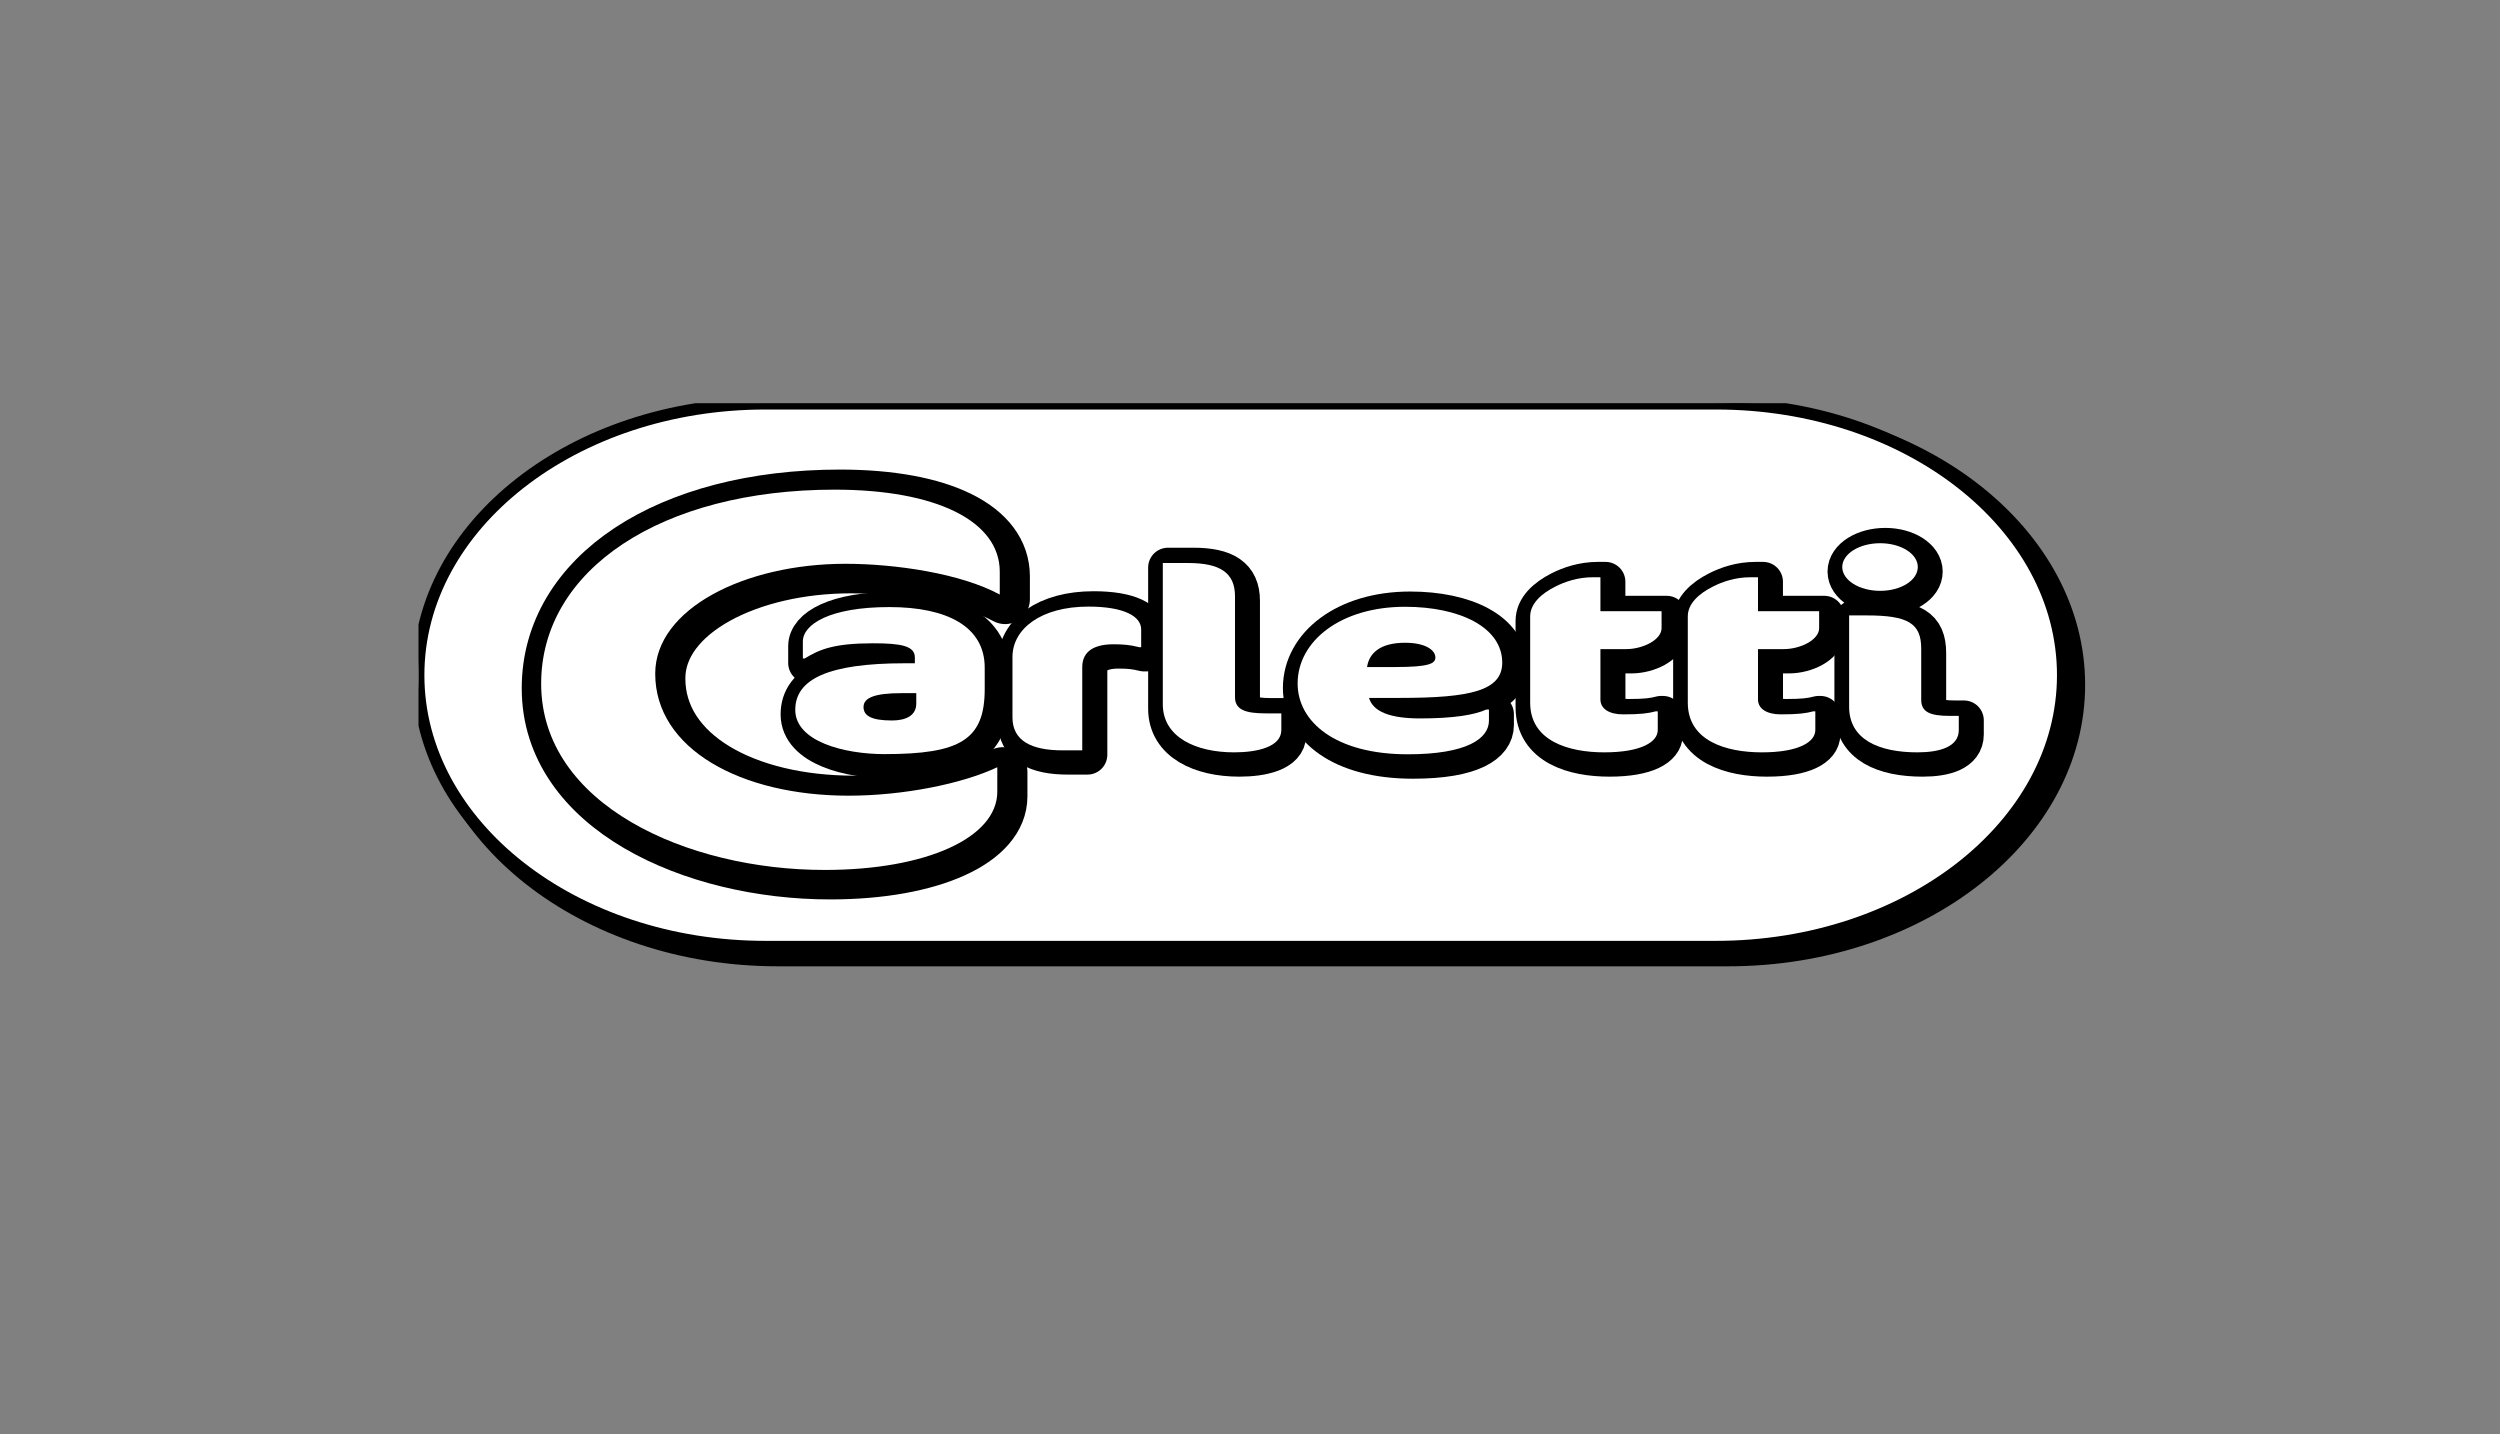
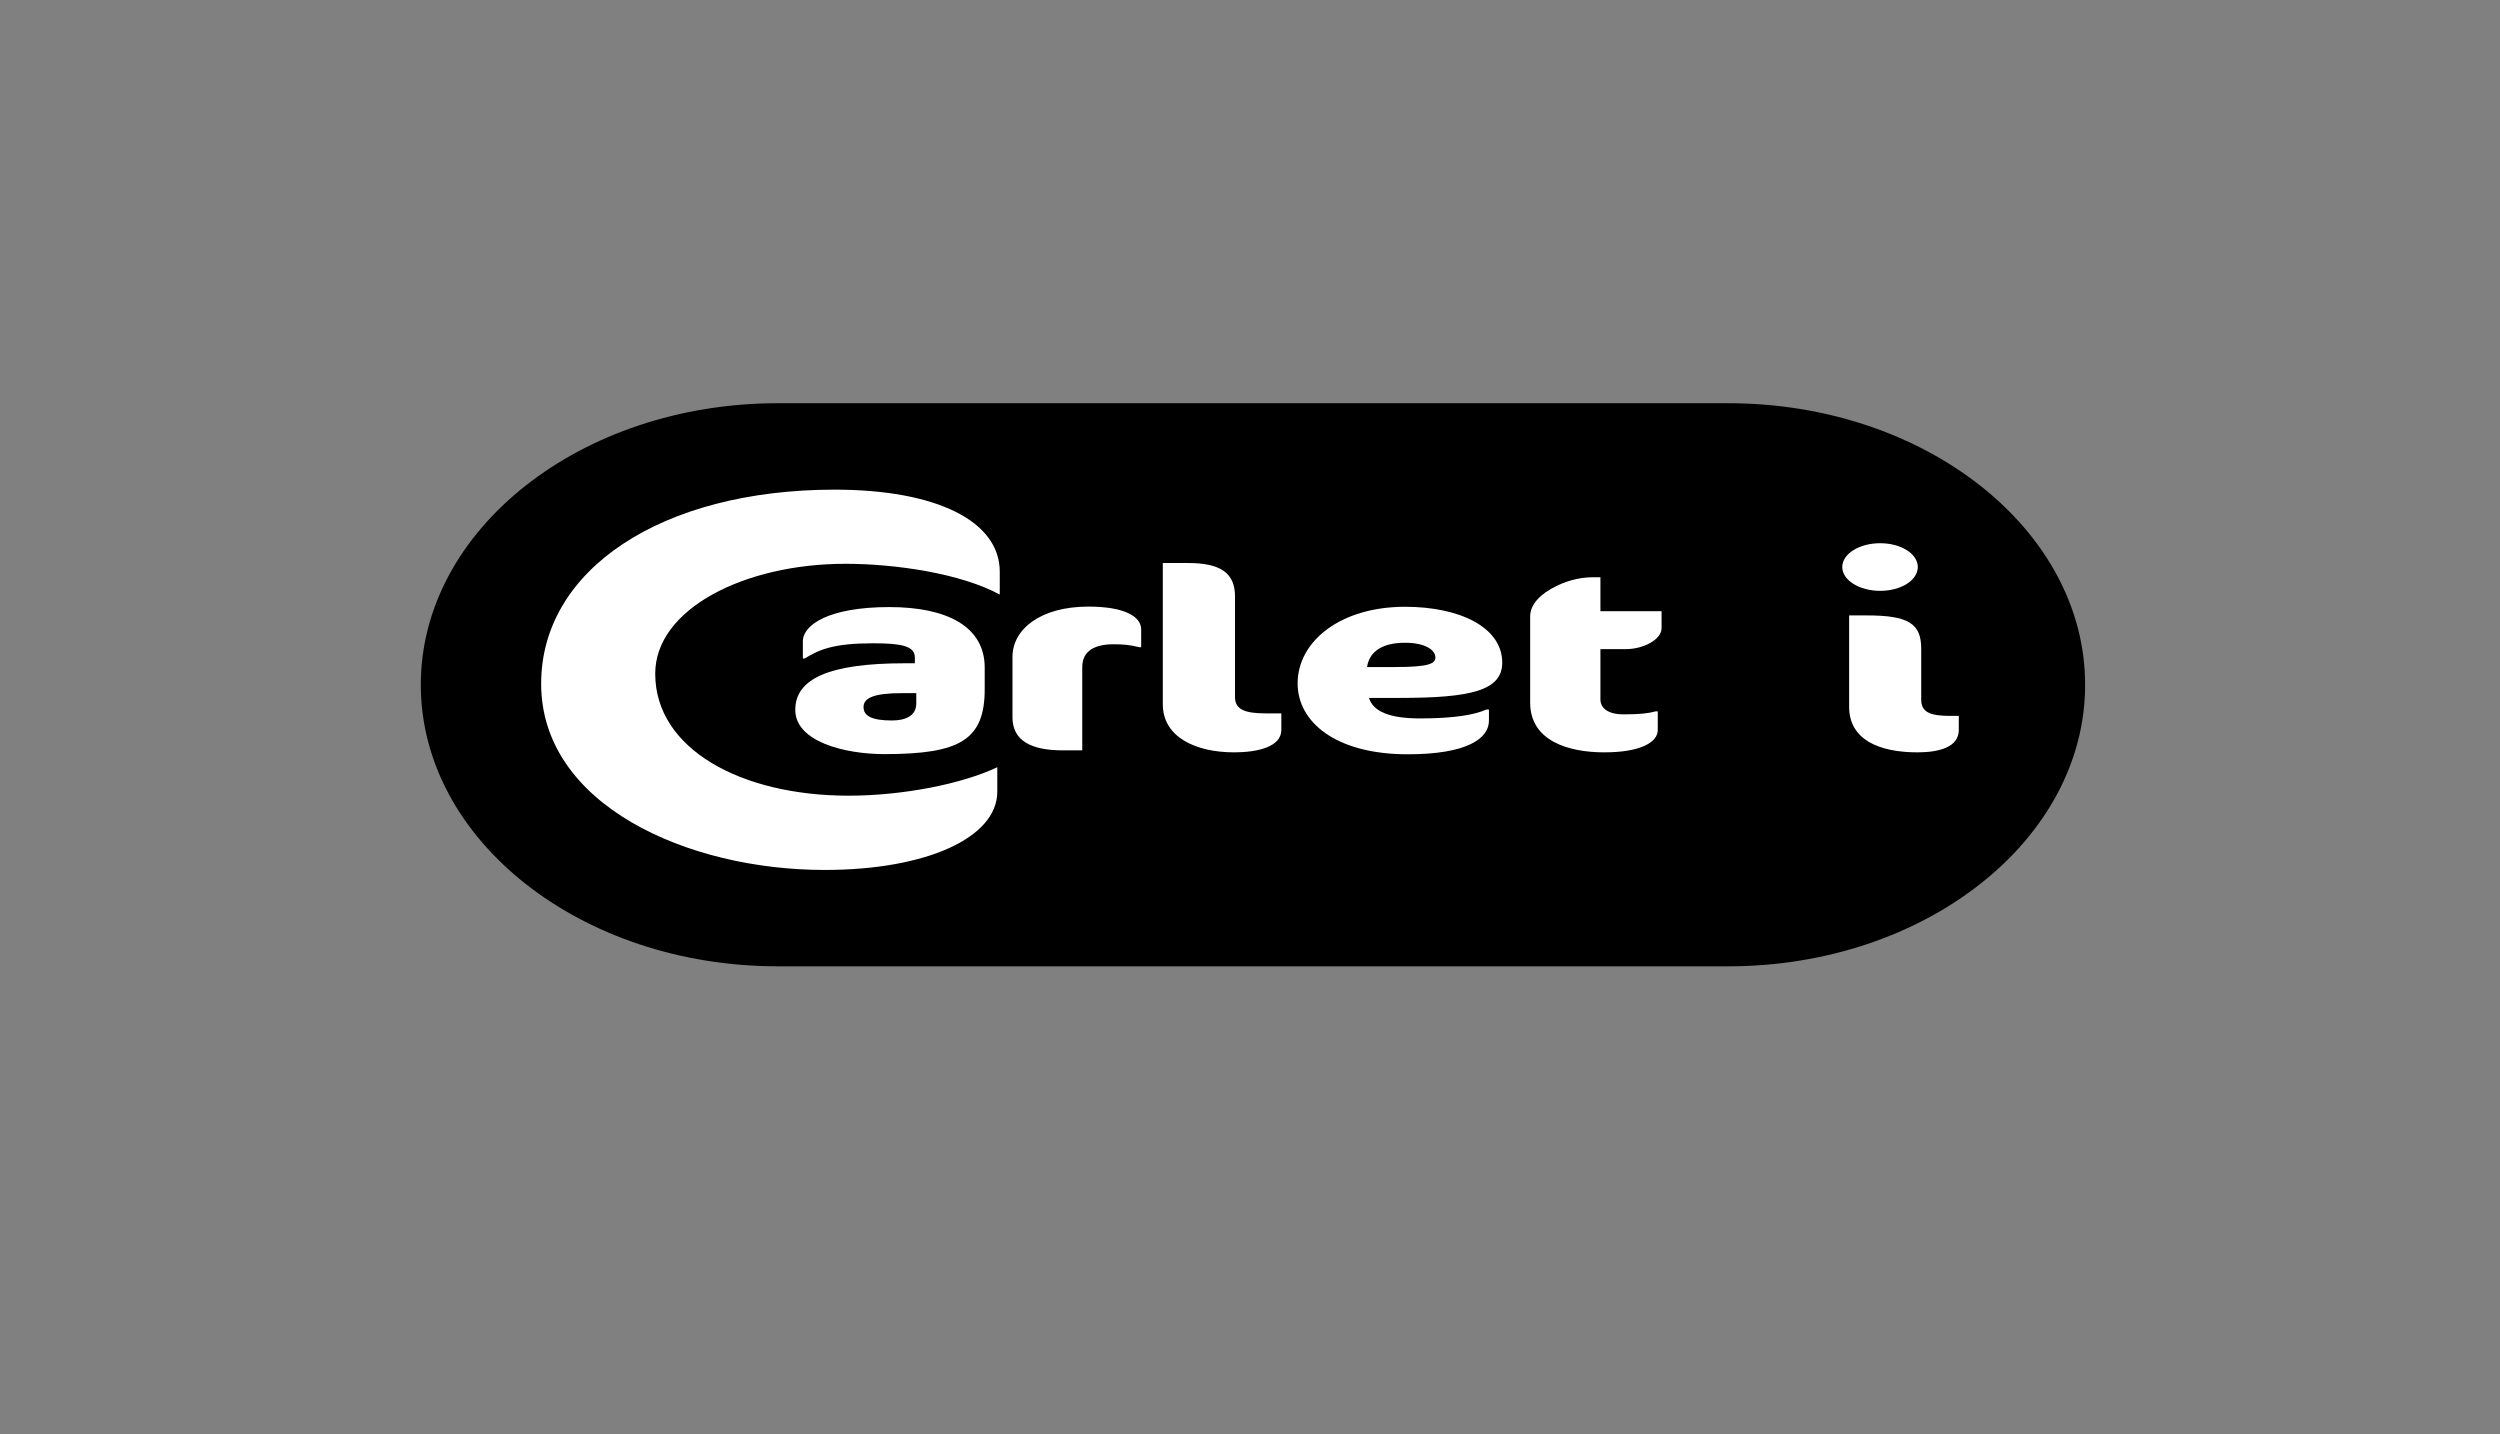
<svg xmlns="http://www.w3.org/2000/svg" xmlns:xlink="http://www.w3.org/1999/xlink" id="Lag_1" x="0px" y="0px" viewBox="0 0 425.2 243.9" style="enable-background:new 0 0 425.2 243.9;" xml:space="preserve">
  <rect x="0" y="0" width="425.2" height="243.9" fill="#808080" stroke="none" />
  <style type="text/css">	.st0{clip-path:url(#SVGID_00000039833616579669968290000011029411150703880096_);}			.st1{clip-path:url(#SVGID_00000103234751134072796300000015534827328999791543_);fill:#FFFFFF;stroke:#000000;stroke-width:2;stroke-miterlimit:10;}	.st2{clip-path:url(#SVGID_00000099630135608505035880000013502098890767834805_);}			.st3{clip-path:url(#SVGID_00000148639759778885492550000009574578601303375761_);fill:none;stroke:#000000;stroke-width:8.43;stroke-linecap:round;stroke-linejoin:round;}	.st4{clip-path:url(#SVGID_00000047741329187333404830000000752880388022175638_);}			.st5{clip-path:url(#SVGID_00000011025089497187889270000016541679916127708093_);fill:none;stroke:#000000;stroke-width:6.747;stroke-linecap:round;stroke-linejoin:round;}	.st6{clip-path:url(#SVGID_00000134238629680321206320000006342103297508894597_);}			.st7{clip-path:url(#SVGID_00000138546930581526388950000004785911573981060531_);fill:none;stroke:#000000;stroke-width:6.747;stroke-linecap:round;stroke-linejoin:round;}	.st8{clip-path:url(#SVGID_00000067931158389931215340000018052242477919188403_);}			.st9{clip-path:url(#SVGID_00000183946512475371163490000013939128048044291223_);fill:none;stroke:#000000;stroke-width:6.747;stroke-linecap:round;stroke-linejoin:round;}	.st10{clip-path:url(#SVGID_00000150817887148331900470000009685264344147809213_);}			.st11{clip-path:url(#SVGID_00000139277807610783247280000014720071602954111670_);fill:none;stroke:#000000;stroke-width:6.747;stroke-linecap:round;stroke-linejoin:round;}	.st12{clip-path:url(#SVGID_00000014591866986985957040000012156646939588174500_);}			.st13{clip-path:url(#SVGID_00000152976823948155379460000017096466652095075488_);fill:none;stroke:#000000;stroke-width:6.747;stroke-linecap:round;stroke-linejoin:round;}	.st14{clip-path:url(#SVGID_00000085228265866851348430000008164664580204453258_);}			.st15{clip-path:url(#SVGID_00000029017869536181352630000013857645842978055866_);fill:none;stroke:#000000;stroke-width:6.747;stroke-linecap:round;stroke-linejoin:round;}	.st16{clip-path:url(#SVGID_00000138536546431410791950000001725526507102665116_);}			.st17{clip-path:url(#SVGID_00000064313029920011371240000008186777427096671617_);fill:none;stroke:#000000;stroke-width:6.747;stroke-linecap:round;stroke-linejoin:round;}	.st18{clip-path:url(#SVGID_00000050626673336844631410000006765377915254821811_);fill:#FFFFFF;}	.st19{clip-path:url(#SVGID_00000025414295261112178270000003056647787033536171_);fill:#FFFFFF;}	.st20{clip-path:url(#SVGID_00000090255130734203720810000003200449818304673978_);fill:#FFFFFF;}	.st21{clip-path:url(#SVGID_00000114758934250699197940000012940659680489190589_);fill:#FFFFFF;}	.st22{clip-path:url(#SVGID_00000088848900609948059550000017268683841761390509_);fill:#FFFFFF;}	.st23{clip-path:url(#SVGID_00000167385800141829102550000002984456045498533249_);fill:#FFFFFF;}	.st24{clip-path:url(#SVGID_00000035523140485083906150000007134973861782093759_);fill:#FFFFFF;}	.st25{clip-path:url(#SVGID_00000108309927587189946970000009062882464642556048_);fill:#FFFFFF;}</style>
  <g>
    <defs>
      <rect id="SVGID_1_" x="71.18" y="68.58" width="283.46" height="95.77" />
    </defs>
    <clipPath id="SVGID_00000037657686008560801100000001930255558188175783_">
      <use xlink:href="#SVGID_1_" style="overflow:visible;" />
    </clipPath>
    <path style="clip-path:url(#SVGID_00000037657686008560801100000001930255558188175783_);" d="M132.28,68.58  c-33.48,0-60.71,21.48-60.71,47.89c0,26.4,27.24,47.88,60.71,47.88h161.65c33.48,0,60.71-21.48,60.71-47.88  c0-26.4-27.24-47.89-60.71-47.89H132.28z" />
  </g>
  <g>
    <defs>
-       <rect id="SVGID_00000054955991093217132240000017262712871811680431_" x="71.18" y="68.58" width="283.46" height="95.77" />
-     </defs>
+       </defs>
    <clipPath id="SVGID_00000095303045252103150240000000809989538241236109_">
      <use xlink:href="#SVGID_00000054955991093217132240000017262712871811680431_" style="overflow:visible;" />
    </clipPath>
    <path style="clip-path:url(#SVGID_00000095303045252103150240000000809989538241236109_);fill:#FFFFFF;stroke:#000000;stroke-width:2;stroke-miterlimit:10;" d="  M350.85,114.83c0,25.51-26.42,46.19-59.01,46.19H130.19c-32.59,0-59.01-20.68-59.01-46.19c0-25.5,26.42-46.18,59.01-46.18h161.65  C324.42,68.64,350.85,89.32,350.85,114.83" />
  </g>
  <g>
    <defs>
      <rect id="SVGID_00000129918306651949965180000008120053425937692597_" x="71.18" y="68.58" width="283.46" height="95.77" />
    </defs>
    <clipPath id="SVGID_00000180341543690995016030000000523287276266689462_">
      <use xlink:href="#SVGID_00000129918306651949965180000008120053425937692597_" style="overflow:visible;" />
    </clipPath>
-     <path style="clip-path:url(#SVGID_00000180341543690995016030000000523287276266689462_);" d="M92.95,117.07  c0-19.42,20.53-32.99,49.92-32.99c17.32,0,28.08,5.35,28.08,13.96v3.89c-6.59-3.57-17.65-5.23-26.26-5.23  c-17.17,0-32.34,7.69-32.34,18.69c0,12.81,14.57,20.75,32.9,20.75c9.22,0,19.29-2,25.28-4.84v4.15c0,7.83-12.06,13.31-29.34,13.31  C117.81,148.76,92.95,137.65,92.95,117.07" />
+     <path style="clip-path:url(#SVGID_00000180341543690995016030000000523287276266689462_);" d="M92.95,117.07  c0-19.42,20.53-32.99,49.92-32.99c17.32,0,28.08,5.35,28.08,13.96v3.89c-6.59-3.57-17.65-5.23-26.26-5.23  c0,12.81,14.57,20.75,32.9,20.75c9.22,0,19.29-2,25.28-4.84v4.15c0,7.83-12.06,13.31-29.34,13.31  C117.81,148.76,92.95,137.65,92.95,117.07" />
  </g>
  <g>
    <defs>
      <rect id="SVGID_00000136393810497727835570000007371979701306562439_" x="71.18" y="68.58" width="283.46" height="95.77" />
    </defs>
    <clipPath id="SVGID_00000095299339652468952670000001108620206546871442_">
      <use xlink:href="#SVGID_00000136393810497727835570000007371979701306562439_" style="overflow:visible;" />
    </clipPath>
    <path style="clip-path:url(#SVGID_00000095299339652468952670000001108620206546871442_);fill:none;stroke:#000000;stroke-width:8.43;stroke-linecap:round;stroke-linejoin:round;" d="  M92.95,117.07c0-19.42,20.53-32.99,49.92-32.99c17.32,0,28.08,5.35,28.08,13.96v3.89c-6.59-3.57-17.65-5.23-26.26-5.23  c-17.17,0-32.34,7.69-32.34,18.69c0,12.81,14.57,20.75,32.9,20.75c9.22,0,19.29-2,25.28-4.84v4.15c0,7.83-12.06,13.31-29.34,13.31  C117.81,148.76,92.95,137.65,92.95,117.07z" />
  </g>
  <g>
    <defs>
      <rect id="SVGID_00000073700661664235675940000003126789623316887958_" x="71.18" y="68.58" width="283.46" height="95.77" />
    </defs>
    <clipPath id="SVGID_00000153705644278957914530000011664155737983080608_">
      <use xlink:href="#SVGID_00000073700661664235675940000003126789623316887958_" style="overflow:visible;" />
    </clipPath>
    <path style="clip-path:url(#SVGID_00000153705644278957914530000011664155737983080608_);" d="M151.31,129.03  c-6.85,0-15.17-2.15-15.17-7.53c0-5.25,5.68-7.92,18.59-7.92h1.74v-0.99c0-1.94-2.26-2.41-7.1-2.41c-6.65,0-9.1,1.04-11.62,2.59  h-0.32v-2.88c0-2.93,4.58-5.86,14.72-5.86c9.82,0,16.21,3.32,16.21,10.29v3.66C168.35,126.57,164.22,129.03,151.31,129.03   M156.73,118.65h-2.45c-4.65,0-6.52,0.78-6.52,2.37c0,1.51,1.42,2.28,4.84,2.28c2.2,0,4.13-0.73,4.13-2.88V118.65z" />
  </g>
  <g>
    <defs>
      <rect id="SVGID_00000163064227539078298510000018029488291462215055_" x="71.18" y="68.58" width="283.46" height="95.77" />
    </defs>
    <clipPath id="SVGID_00000145046104424110951470000011550396828816183685_">
      <use xlink:href="#SVGID_00000163064227539078298510000018029488291462215055_" style="overflow:visible;" />
    </clipPath>
    <path style="clip-path:url(#SVGID_00000145046104424110951470000011550396828816183685_);fill:none;stroke:#000000;stroke-width:6.747;stroke-linecap:round;stroke-linejoin:round;" d="  M151.31,129.03c-6.85,0-15.17-2.15-15.17-7.53c0-5.25,5.68-7.92,18.59-7.92h1.74v-0.99c0-1.94-2.26-2.41-7.1-2.41  c-6.65,0-9.1,1.04-11.62,2.59h-0.32v-2.88c0-2.93,4.58-5.86,14.72-5.86c9.82,0,16.21,3.32,16.21,10.29v3.66  C168.35,126.57,164.22,129.03,151.31,129.03z M156.73,118.65h-2.45c-4.65,0-6.52,0.78-6.52,2.37c0,1.51,1.42,2.28,4.84,2.28  c2.2,0,4.13-0.73,4.13-2.88V118.65z" />
  </g>
  <g>
    <defs>
      <rect id="SVGID_00000039103122453319478360000005440767516339835055_" x="71.18" y="68.58" width="283.46" height="95.77" />
    </defs>
    <clipPath id="SVGID_00000017495250004714166390000016751394624254105243_">
      <use xlink:href="#SVGID_00000039103122453319478360000005440767516339835055_" style="overflow:visible;" />
    </clipPath>
    <path style="clip-path:url(#SVGID_00000017495250004714166390000016751394624254105243_);" d="M194.58,110.82  c-1.55-0.39-2.71-0.48-4.33-0.48c-2.97,0-5.29,0.99-5.29,3.87v14.16h-3.35c-5.29,0-8.52-1.63-8.52-5.59V112.5  c0-4.78,4.84-8.57,12.91-8.57c6.14,0,8.98,1.68,8.98,3.87v3.02H194.58z" />
  </g>
  <g>
    <defs>
-       <rect id="SVGID_00000001650540846660946840000017779224034339173539_" x="71.18" y="68.58" width="283.46" height="95.77" />
-     </defs>
+       </defs>
    <clipPath id="SVGID_00000028315305253264961490000002300871048494042244_">
      <use xlink:href="#SVGID_00000001650540846660946840000017779224034339173539_" style="overflow:visible;" />
    </clipPath>
    <path style="clip-path:url(#SVGID_00000028315305253264961490000002300871048494042244_);fill:none;stroke:#000000;stroke-width:6.747;stroke-linecap:round;stroke-linejoin:round;" d="  M194.58,110.82c-1.55-0.39-2.71-0.48-4.33-0.48c-2.97,0-5.29,0.99-5.29,3.87v14.16h-3.35c-5.29,0-8.52-1.63-8.52-5.59V112.5  c0-4.78,4.84-8.57,12.91-8.57c6.14,0,8.98,1.68,8.98,3.87v3.02H194.58z" />
  </g>
  <g>
    <defs>
      <rect id="SVGID_00000014605385854063348360000017737072598513162408_" x="71.18" y="68.58" width="283.46" height="95.77" />
    </defs>
    <clipPath id="SVGID_00000123410716651972415170000014988418946401782716_">
      <use xlink:href="#SVGID_00000014605385854063348360000017737072598513162408_" style="overflow:visible;" />
    </clipPath>
    <path style="clip-path:url(#SVGID_00000123410716651972415170000014988418946401782716_);" d="M210.79,128.72  c-6.53,0-12.14-2.58-12.14-8.18V96.53h4.33c5.36,0,7.94,1.64,7.94,5.64v17.17c0,2.11,1.74,2.76,5.17,2.76h2.71v2.84  C218.8,127.82,214.66,128.72,210.79,128.72" />
  </g>
  <g>
    <defs>
      <rect id="SVGID_00000029005178907893892580000011850528910305082789_" x="71.18" y="68.58" width="283.46" height="95.77" />
    </defs>
    <clipPath id="SVGID_00000144297456863007436740000002160186813656941215_">
      <use xlink:href="#SVGID_00000029005178907893892580000011850528910305082789_" style="overflow:visible;" />
    </clipPath>
    <path style="clip-path:url(#SVGID_00000144297456863007436740000002160186813656941215_);fill:none;stroke:#000000;stroke-width:6.747;stroke-linecap:round;stroke-linejoin:round;" d="  M210.79,128.72c-6.53,0-12.14-2.58-12.14-8.18V96.53h4.33c5.36,0,7.94,1.64,7.94,5.64v17.17c0,2.11,1.74,2.76,5.17,2.76h2.71v2.84  C218.8,127.82,214.66,128.72,210.79,128.72z" />
  </g>
  <g>
    <defs>
      <rect id="SVGID_00000018933418332191214050000003142625074604290202_" x="71.18" y="68.58" width="283.46" height="95.77" />
    </defs>
    <clipPath id="SVGID_00000147905351727830806960000012374521990672813754_">
      <use xlink:href="#SVGID_00000018933418332191214050000003142625074604290202_" style="overflow:visible;" />
    </clipPath>
    <path style="clip-path:url(#SVGID_00000147905351727830806960000012374521990672813754_);" d="M239,119.47h-5.29  c0.71,2.37,3.61,3.49,8.71,3.49c5.68,0,9.23-0.6,11.24-1.51h0.45v1.89c0,3.02-3.68,5.73-13.81,5.73  c-12.27,0-18.73-5.51-18.73-12.05c0-7.19,7.3-13.04,18.27-13.04c9.3,0,16.53,3.49,16.53,9.51  C256.37,118.22,251.01,119.47,239,119.47 M239.84,110.09c-4.32,0-6.13,1.85-6.46,4.13h4.78c5.81,0,6.84-0.6,6.84-1.63  C245.01,111.38,243.39,110.09,239.84,110.09" />
  </g>
  <g>
    <defs>
      <rect id="SVGID_00000082356549480297780710000000478242391249139078_" x="71.18" y="68.58" width="283.46" height="95.77" />
    </defs>
    <clipPath id="SVGID_00000118378004408667944810000004543381809341452929_">
      <use xlink:href="#SVGID_00000082356549480297780710000000478242391249139078_" style="overflow:visible;" />
    </clipPath>
    <path style="clip-path:url(#SVGID_00000118378004408667944810000004543381809341452929_);fill:none;stroke:#000000;stroke-width:6.747;stroke-linecap:round;stroke-linejoin:round;" d="  M239,119.47h-5.29c0.71,2.37,3.61,3.49,8.71,3.49c5.68,0,9.23-0.6,11.24-1.51h0.45v1.89c0,3.02-3.68,5.73-13.81,5.73  c-12.27,0-18.73-5.51-18.73-12.05c0-7.19,7.3-13.04,18.27-13.04c9.3,0,16.53,3.49,16.53,9.51  C256.37,118.22,251.01,119.47,239,119.47z M239.84,110.09c-4.32,0-6.13,1.85-6.46,4.13h4.78c5.81,0,6.84-0.6,6.84-1.63  C245.01,111.38,243.39,110.09,239.84,110.09z" />
  </g>
  <g>
    <defs>
      <rect id="SVGID_00000127736214893021212870000000176111892307336083_" x="71.18" y="68.58" width="283.46" height="95.77" />
    </defs>
    <clipPath id="SVGID_00000093141399574054282520000016593667437707037854_">
      <use xlink:href="#SVGID_00000127736214893021212870000000176111892307336083_" style="overflow:visible;" />
    </clipPath>
    <path style="clip-path:url(#SVGID_00000093141399574054282520000016593667437707037854_);" d="M265.39,100.53  c1.62-0.82,3.81-1.59,6.39-1.59h1.29v5.77h10.4v2.88c0,2.02-3.23,3.57-6,3.57h-4.39v8.56c0,1.6,1.48,2.54,3.88,2.54  c2.9,0,4.26-0.17,5.55-0.52h0.33v3.19c0,1.98-2.71,3.79-9.11,3.79c-6.07,0-12.59-1.93-12.59-8.44v-14.67  C261.13,103.46,263.01,101.74,265.39,100.53" />
  </g>
  <g>
    <defs>
      <rect id="SVGID_00000166667111493793511630000008551746013132003245_" x="71.18" y="68.58" width="283.46" height="95.77" />
    </defs>
    <clipPath id="SVGID_00000004503881898893522910000013799976575280891578_">
      <use xlink:href="#SVGID_00000166667111493793511630000008551746013132003245_" style="overflow:visible;" />
    </clipPath>
    <path style="clip-path:url(#SVGID_00000004503881898893522910000013799976575280891578_);fill:none;stroke:#000000;stroke-width:6.747;stroke-linecap:round;stroke-linejoin:round;" d="  M265.39,100.53c1.62-0.82,3.81-1.59,6.39-1.59h1.29v5.77h10.4v2.88c0,2.02-3.23,3.57-6,3.57h-4.39v8.56c0,1.6,1.48,2.54,3.88,2.54  c2.9,0,4.26-0.17,5.55-0.52h0.33v3.19c0,1.98-2.71,3.79-9.11,3.79c-6.07,0-12.59-1.93-12.59-8.44v-14.67  C261.13,103.46,263.01,101.74,265.39,100.53z" />
  </g>
  <g>
    <defs>
      <rect id="SVGID_00000098912283173993295500000003941480117895565500_" x="71.18" y="68.58" width="283.46" height="95.77" />
    </defs>
    <clipPath id="SVGID_00000164500670496029812100000010796253872774271379_">
      <use xlink:href="#SVGID_00000098912283173993295500000003941480117895565500_" style="overflow:visible;" />
    </clipPath>
    <path style="clip-path:url(#SVGID_00000164500670496029812100000010796253872774271379_);" d="M292.19,100.53  c1.61-0.82,3.8-1.59,6.39-1.59h1.29v5.77h10.4v2.88c0,2.02-3.23,3.57-6,3.57h-4.39v8.56c0,1.6,1.49,2.54,3.88,2.54  c2.9,0,4.26-0.17,5.55-0.52h0.32v3.19c0,1.98-2.71,3.79-9.1,3.79c-6.07,0-12.59-1.93-12.59-8.44v-14.67  C287.93,103.46,289.8,101.74,292.19,100.53" />
  </g>
  <g>
    <defs>
      <rect id="SVGID_00000093150760772893141610000013367876872623821225_" x="71.18" y="68.58" width="283.46" height="95.77" />
    </defs>
    <clipPath id="SVGID_00000057865844210906418500000012591716120192147636_">
      <use xlink:href="#SVGID_00000093150760772893141610000013367876872623821225_" style="overflow:visible;" />
    </clipPath>
-     <path style="clip-path:url(#SVGID_00000057865844210906418500000012591716120192147636_);fill:none;stroke:#000000;stroke-width:6.747;stroke-linecap:round;stroke-linejoin:round;" d="  M292.19,100.53c1.61-0.82,3.8-1.59,6.39-1.59h1.29v5.77h10.4v2.88c0,2.02-3.23,3.57-6,3.57h-4.39v8.56c0,1.6,1.49,2.54,3.88,2.54  c2.9,0,4.26-0.17,5.55-0.52h0.32v3.19c0,1.98-2.71,3.79-9.1,3.79c-6.07,0-12.59-1.93-12.59-8.44v-14.67  C287.93,103.46,289.8,101.74,292.19,100.53z" />
  </g>
  <g>
    <defs>
      <rect id="SVGID_00000029752965431875287320000013134617028035737512_" x="71.18" y="68.58" width="283.46" height="95.77" />
    </defs>
    <clipPath id="SVGID_00000127756947691265847790000016155949656059414188_">
      <use xlink:href="#SVGID_00000029752965431875287320000013134617028035737512_" style="overflow:visible;" />
    </clipPath>
    <path style="clip-path:url(#SVGID_00000127756947691265847790000016155949656059414188_);" d="M320.65,101.26  c-3.55,0-6.45-1.81-6.45-4.05c0-2.24,2.9-4.05,6.45-4.05c3.55,0,6.39,1.81,6.39,4.05C327.05,99.45,324.21,101.26,320.65,101.26   M326.99,128.72c-6.52,0-11.62-2.15-11.62-7.75v-15.54h3.03c6.97,0,9.23,1.33,9.23,5.64v8.69c0,2.11,1.48,2.75,4.91,2.75h1.49v2.41  C334.03,127.78,330.8,128.72,326.99,128.72" />
  </g>
  <g>
    <defs>
      <rect id="SVGID_00000153706221744364514880000006894880983841379994_" x="71.18" y="68.58" width="283.46" height="95.77" />
    </defs>
    <clipPath id="SVGID_00000127040468383519895320000014445651579384574357_">
      <use xlink:href="#SVGID_00000153706221744364514880000006894880983841379994_" style="overflow:visible;" />
    </clipPath>
    <path style="clip-path:url(#SVGID_00000127040468383519895320000014445651579384574357_);fill:none;stroke:#000000;stroke-width:6.747;stroke-linecap:round;stroke-linejoin:round;" d="  M320.65,101.26c-3.55,0-6.45-1.81-6.45-4.05c0-2.24,2.9-4.05,6.45-4.05c3.55,0,6.39,1.81,6.39,4.05  C327.05,99.45,324.21,101.26,320.65,101.26z M326.99,128.72c-6.52,0-11.62-2.15-11.62-7.75v-15.54h3.03c6.97,0,9.23,1.33,9.23,5.64  v8.69c0,2.11,1.48,2.75,4.91,2.75h1.49v2.41C334.03,127.78,330.8,128.72,326.99,128.72z" />
  </g>
  <g>
    <defs>
      <rect id="SVGID_00000134940584799271761900000017161167567910267049_" x="71.18" y="68.58" width="283.46" height="95.77" />
    </defs>
    <clipPath id="SVGID_00000124859536592231848420000007386139668262926982_">
      <use xlink:href="#SVGID_00000134940584799271761900000017161167567910267049_" style="overflow:visible;" />
    </clipPath>
    <path style="clip-path:url(#SVGID_00000124859536592231848420000007386139668262926982_);fill:#FFFFFF;" d="M92.04,116.28  c0-19.43,20.53-33,49.92-33c17.32,0,28.08,5.35,28.08,13.96v3.88c-6.59-3.57-17.66-5.23-26.26-5.23  c-17.17,0-32.34,7.69-32.34,18.69c0,12.8,14.57,20.75,32.9,20.75c9.22,0,19.29-2,25.28-4.84v4.16c0,7.83-12.07,13.31-29.34,13.31  C116.9,147.98,92.04,136.87,92.04,116.28" />
  </g>
  <g>
    <defs>
      <rect id="SVGID_00000085219832192140528420000010002857740711143601_" x="71.18" y="68.58" width="283.46" height="95.77" />
    </defs>
    <clipPath id="SVGID_00000056416233046737576810000017902238808741545916_">
      <use xlink:href="#SVGID_00000085219832192140528420000010002857740711143601_" style="overflow:visible;" />
    </clipPath>
    <path style="clip-path:url(#SVGID_00000056416233046737576810000017902238808741545916_);fill:#FFFFFF;" d="M150.43,128.26  c-6.85,0-15.17-2.15-15.17-7.53c0-5.25,5.68-7.92,18.6-7.92h1.74v-0.99c0-1.94-2.26-2.41-7.1-2.41c-6.65,0-9.11,1.03-11.63,2.58  h-0.32v-2.88c0-2.93,4.58-5.86,14.72-5.86c9.81,0,16.21,3.32,16.21,10.29v3.66C167.48,125.81,163.34,128.26,150.43,128.26   M155.85,117.89h-2.46c-4.65,0-6.52,0.78-6.52,2.37c0,1.51,1.42,2.28,4.84,2.28c2.2,0,4.13-0.73,4.13-2.88V117.89z" />
  </g>
  <g>
    <defs>
      <rect id="SVGID_00000098937259929342533680000018123551366404791949_" x="71.18" y="68.58" width="283.46" height="95.77" />
    </defs>
    <clipPath id="SVGID_00000075142408504391601500000015645428261437297547_">
      <use xlink:href="#SVGID_00000098937259929342533680000018123551366404791949_" style="overflow:visible;" />
    </clipPath>
    <path style="clip-path:url(#SVGID_00000075142408504391601500000015645428261437297547_);fill:#FFFFFF;" d="M193.7,110.06  c-1.55-0.39-2.71-0.48-4.33-0.48c-2.97,0-5.3,0.99-5.3,3.88v14.16h-3.35c-5.3,0-8.52-1.63-8.52-5.6v-10.28  c0-4.78,4.84-8.57,12.91-8.57c6.13,0,8.98,1.68,8.98,3.88v3.02H193.7z" />
  </g>
  <g>
    <defs>
      <rect id="SVGID_00000101789726898640759200000013642925792319453329_" x="71.18" y="68.58" width="283.46" height="95.77" />
    </defs>
    <clipPath id="SVGID_00000070100184093248968110000016533360626514588075_">
      <use xlink:href="#SVGID_00000101789726898640759200000013642925792319453329_" style="overflow:visible;" />
    </clipPath>
    <path style="clip-path:url(#SVGID_00000070100184093248968110000016533360626514588075_);fill:#FFFFFF;" d="M209.91,127.96  c-6.53,0-12.14-2.58-12.14-8.18V95.76h4.33c5.36,0,7.95,1.63,7.95,5.64v17.18c0,2.11,1.75,2.75,5.17,2.75h2.71v2.84  C217.92,127.06,213.78,127.96,209.91,127.96" />
  </g>
  <g>
    <defs>
      <rect id="SVGID_00000137108339388878589860000017168212263246314887_" x="71.18" y="68.58" width="283.46" height="95.77" />
    </defs>
    <clipPath id="SVGID_00000152248657185729681320000006014725074047110548_">
      <use xlink:href="#SVGID_00000137108339388878589860000017168212263246314887_" style="overflow:visible;" />
    </clipPath>
    <path style="clip-path:url(#SVGID_00000152248657185729681320000006014725074047110548_);fill:#FFFFFF;" d="M238.13,118.7h-5.29  c0.71,2.37,3.61,3.49,8.71,3.49c5.68,0,9.23-0.6,11.24-1.51h0.45v1.89c0,3.02-3.68,5.72-13.81,5.72c-12.27,0-18.73-5.5-18.73-12.05  c0-7.19,7.3-13.04,18.27-13.04c9.3,0,16.53,3.48,16.53,9.51C255.49,117.46,250.14,118.7,238.13,118.7 M238.97,109.32  c-4.33,0-6.13,1.85-6.46,4.13h4.78c5.81,0,6.84-0.6,6.84-1.63C244.13,110.61,242.52,109.32,238.97,109.32" />
  </g>
  <g>
    <defs>
      <rect id="SVGID_00000059303902086797575950000017365941229361026968_" x="71.18" y="68.58" width="283.46" height="95.77" />
    </defs>
    <clipPath id="SVGID_00000068654567242566901700000017920555523775650449_">
      <use xlink:href="#SVGID_00000059303902086797575950000017365941229361026968_" style="overflow:visible;" />
    </clipPath>
    <path style="clip-path:url(#SVGID_00000068654567242566901700000017920555523775650449_);fill:#FFFFFF;" d="M264.52,99.77  c1.62-0.82,3.81-1.59,6.39-1.59h1.29v5.77h10.4v2.88c0,2.02-3.23,3.57-6.01,3.57h-4.39v8.56c0,1.59,1.48,2.54,3.87,2.54  c2.91,0,4.26-0.17,5.55-0.52h0.33v3.19c0,1.98-2.71,3.79-9.11,3.79c-6.07,0-12.59-1.94-12.59-8.44v-14.68  C260.26,102.69,262.13,100.97,264.52,99.77" />
  </g>
  <g>
    <defs>
      <rect id="SVGID_00000124880991835557971050000009485628710947123612_" x="71.18" y="68.58" width="283.46" height="95.77" />
    </defs>
    <clipPath id="SVGID_00000047770083109034813210000013152877173094252443_">
      <use xlink:href="#SVGID_00000124880991835557971050000009485628710947123612_" style="overflow:visible;" />
    </clipPath>
-     <path style="clip-path:url(#SVGID_00000047770083109034813210000013152877173094252443_);fill:#FFFFFF;" d="M291.32,99.77  c1.61-0.82,3.81-1.59,6.39-1.59H299v5.77h10.4v2.88c0,2.02-3.23,3.57-6,3.57H299v8.56c0,1.59,1.49,2.54,3.88,2.54  c2.9,0,4.26-0.17,5.55-0.52h0.32v3.19c0,1.98-2.71,3.79-9.1,3.79c-6.07,0-12.59-1.94-12.59-8.44v-14.68  C287.05,102.69,288.93,100.97,291.32,99.77" />
  </g>
  <g>
    <defs>
      <rect id="SVGID_00000022539605432314068500000010337457726679903124_" x="71.18" y="68.58" width="283.46" height="95.77" />
    </defs>
    <clipPath id="SVGID_00000105396211649585293850000012913571979235846805_">
      <use xlink:href="#SVGID_00000022539605432314068500000010337457726679903124_" style="overflow:visible;" />
    </clipPath>
    <path style="clip-path:url(#SVGID_00000105396211649585293850000012913571979235846805_);fill:#FFFFFF;" d="M319.78,100.49  c-3.55,0-6.45-1.81-6.45-4.05c0-2.24,2.9-4.05,6.45-4.05c3.55,0,6.4,1.81,6.4,4.05C326.17,98.69,323.33,100.49,319.78,100.49   M326.12,127.96c-6.52,0-11.62-2.15-11.62-7.75v-15.54h3.03c6.97,0,9.23,1.34,9.23,5.64v8.69c0,2.11,1.48,2.76,4.91,2.76h1.48v2.41  C333.15,127.01,329.93,127.96,326.12,127.96" />
  </g>
</svg>